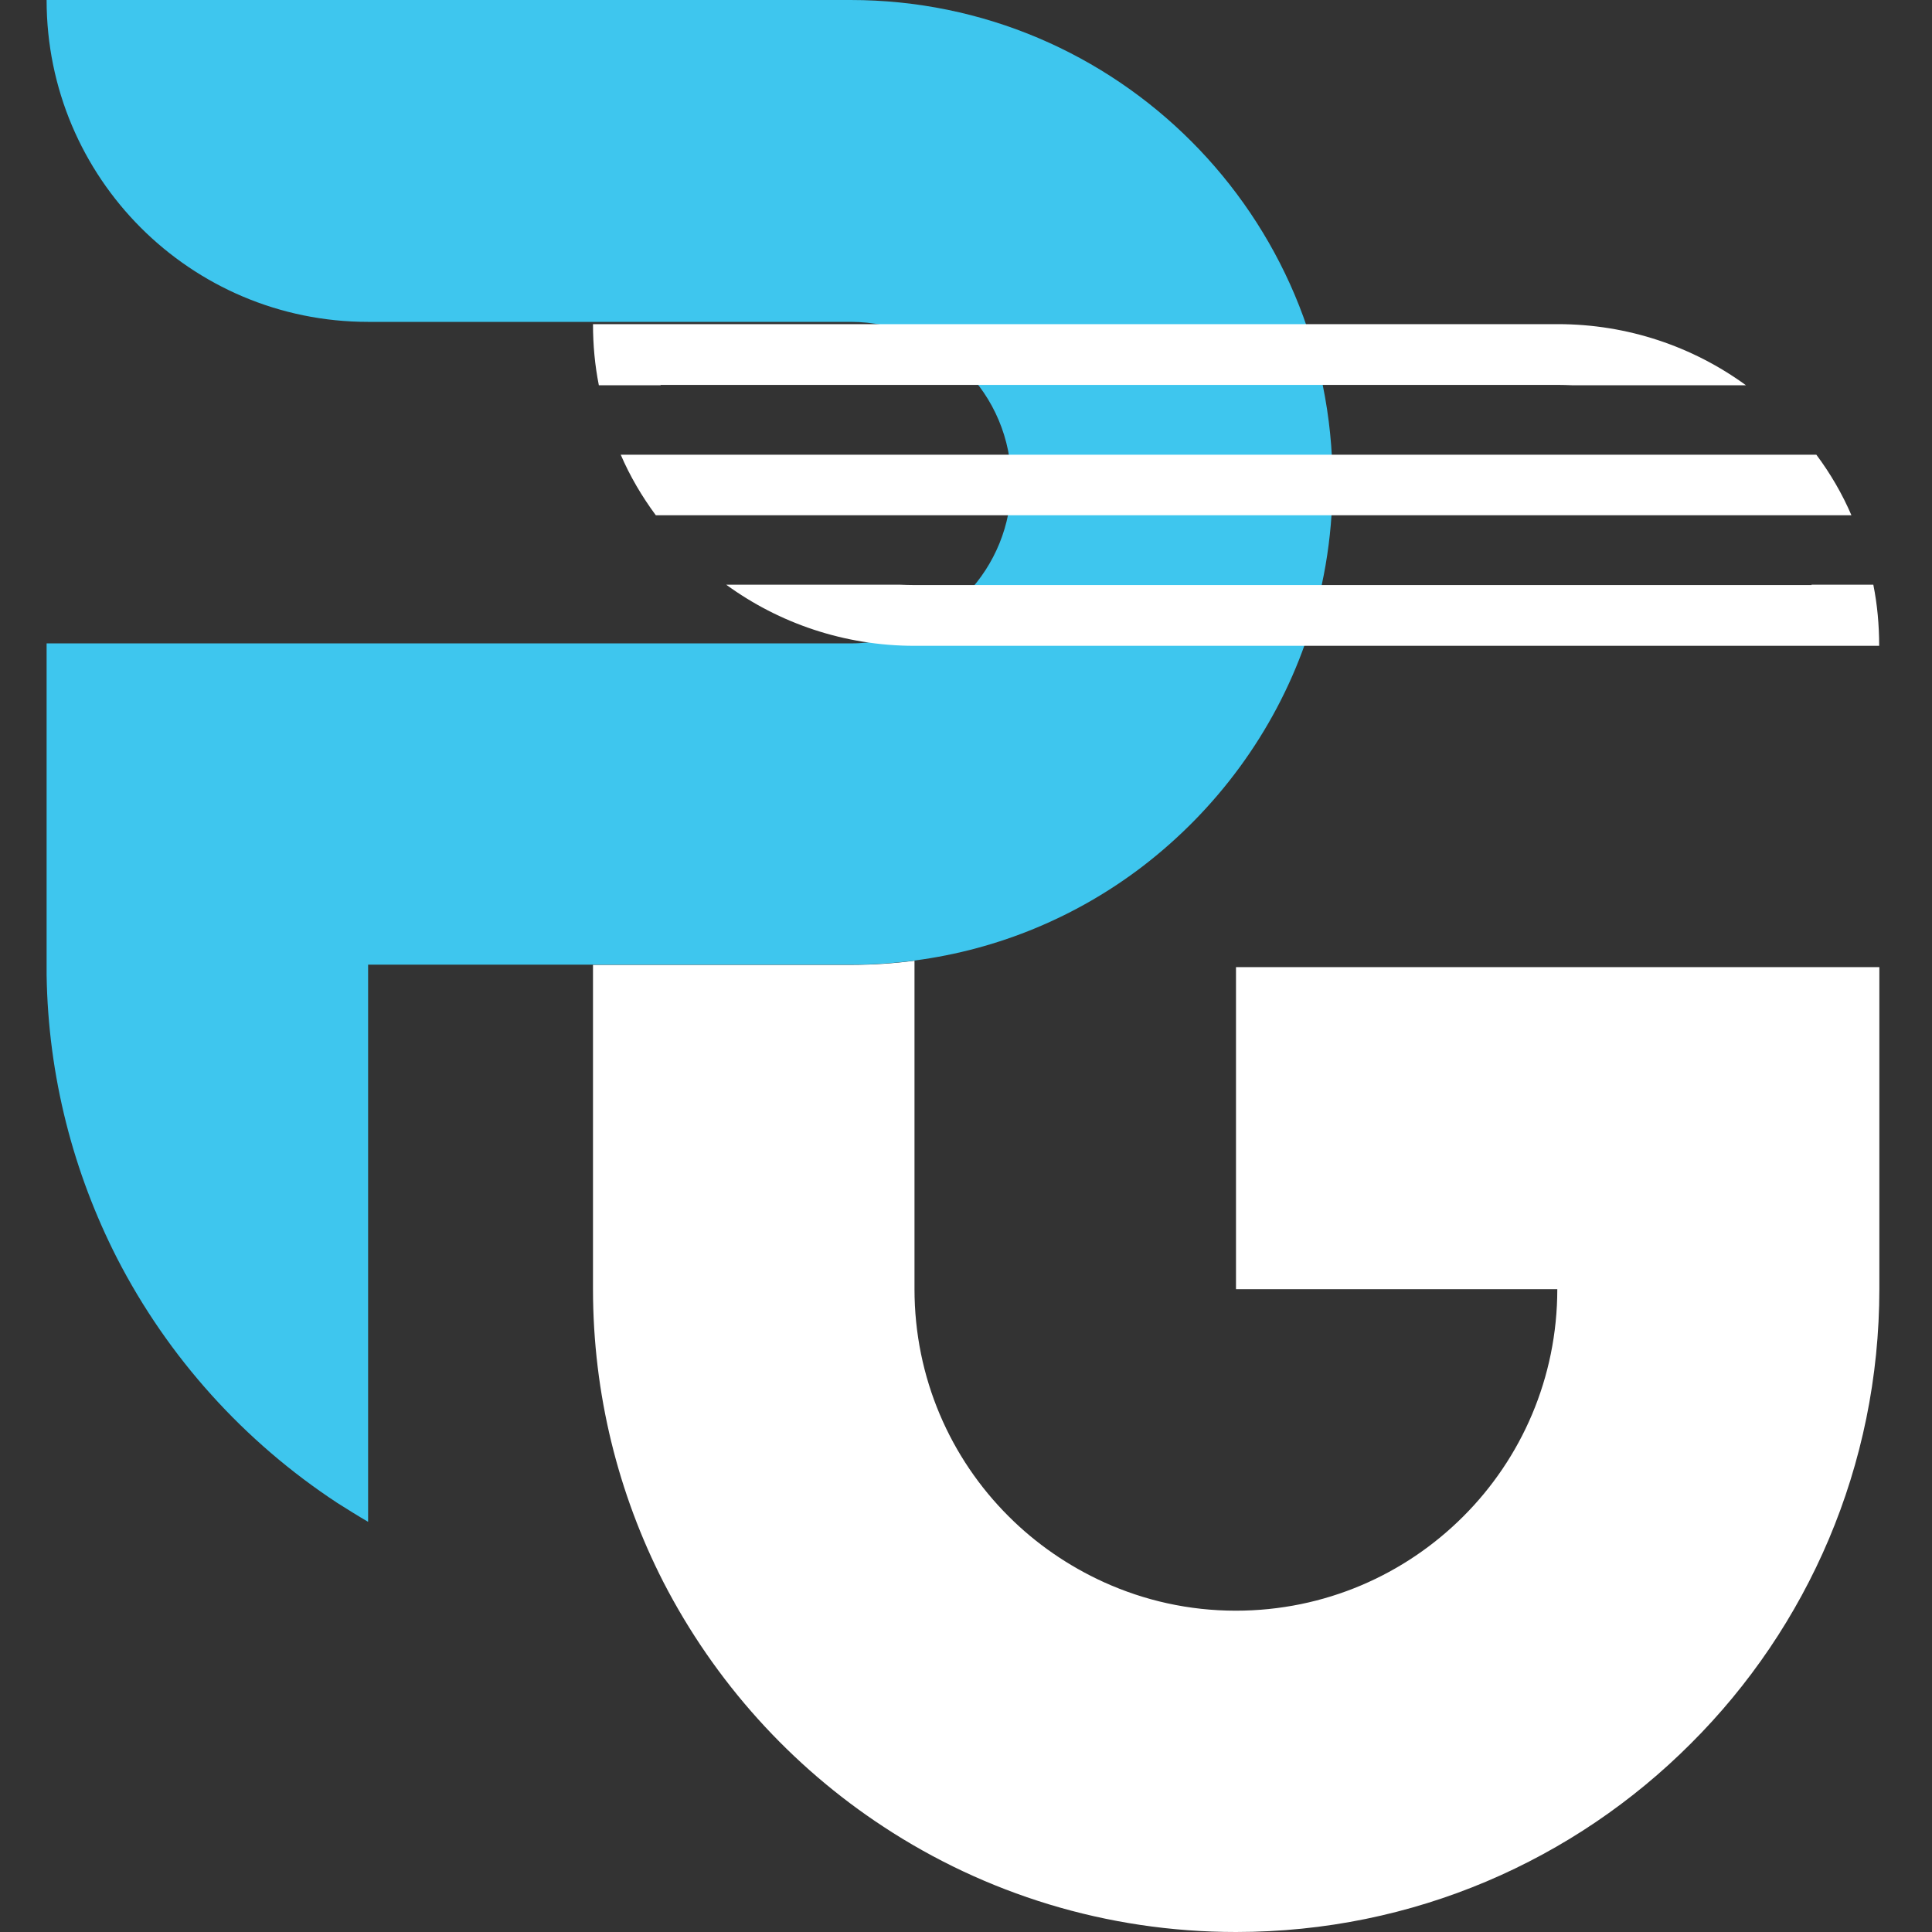
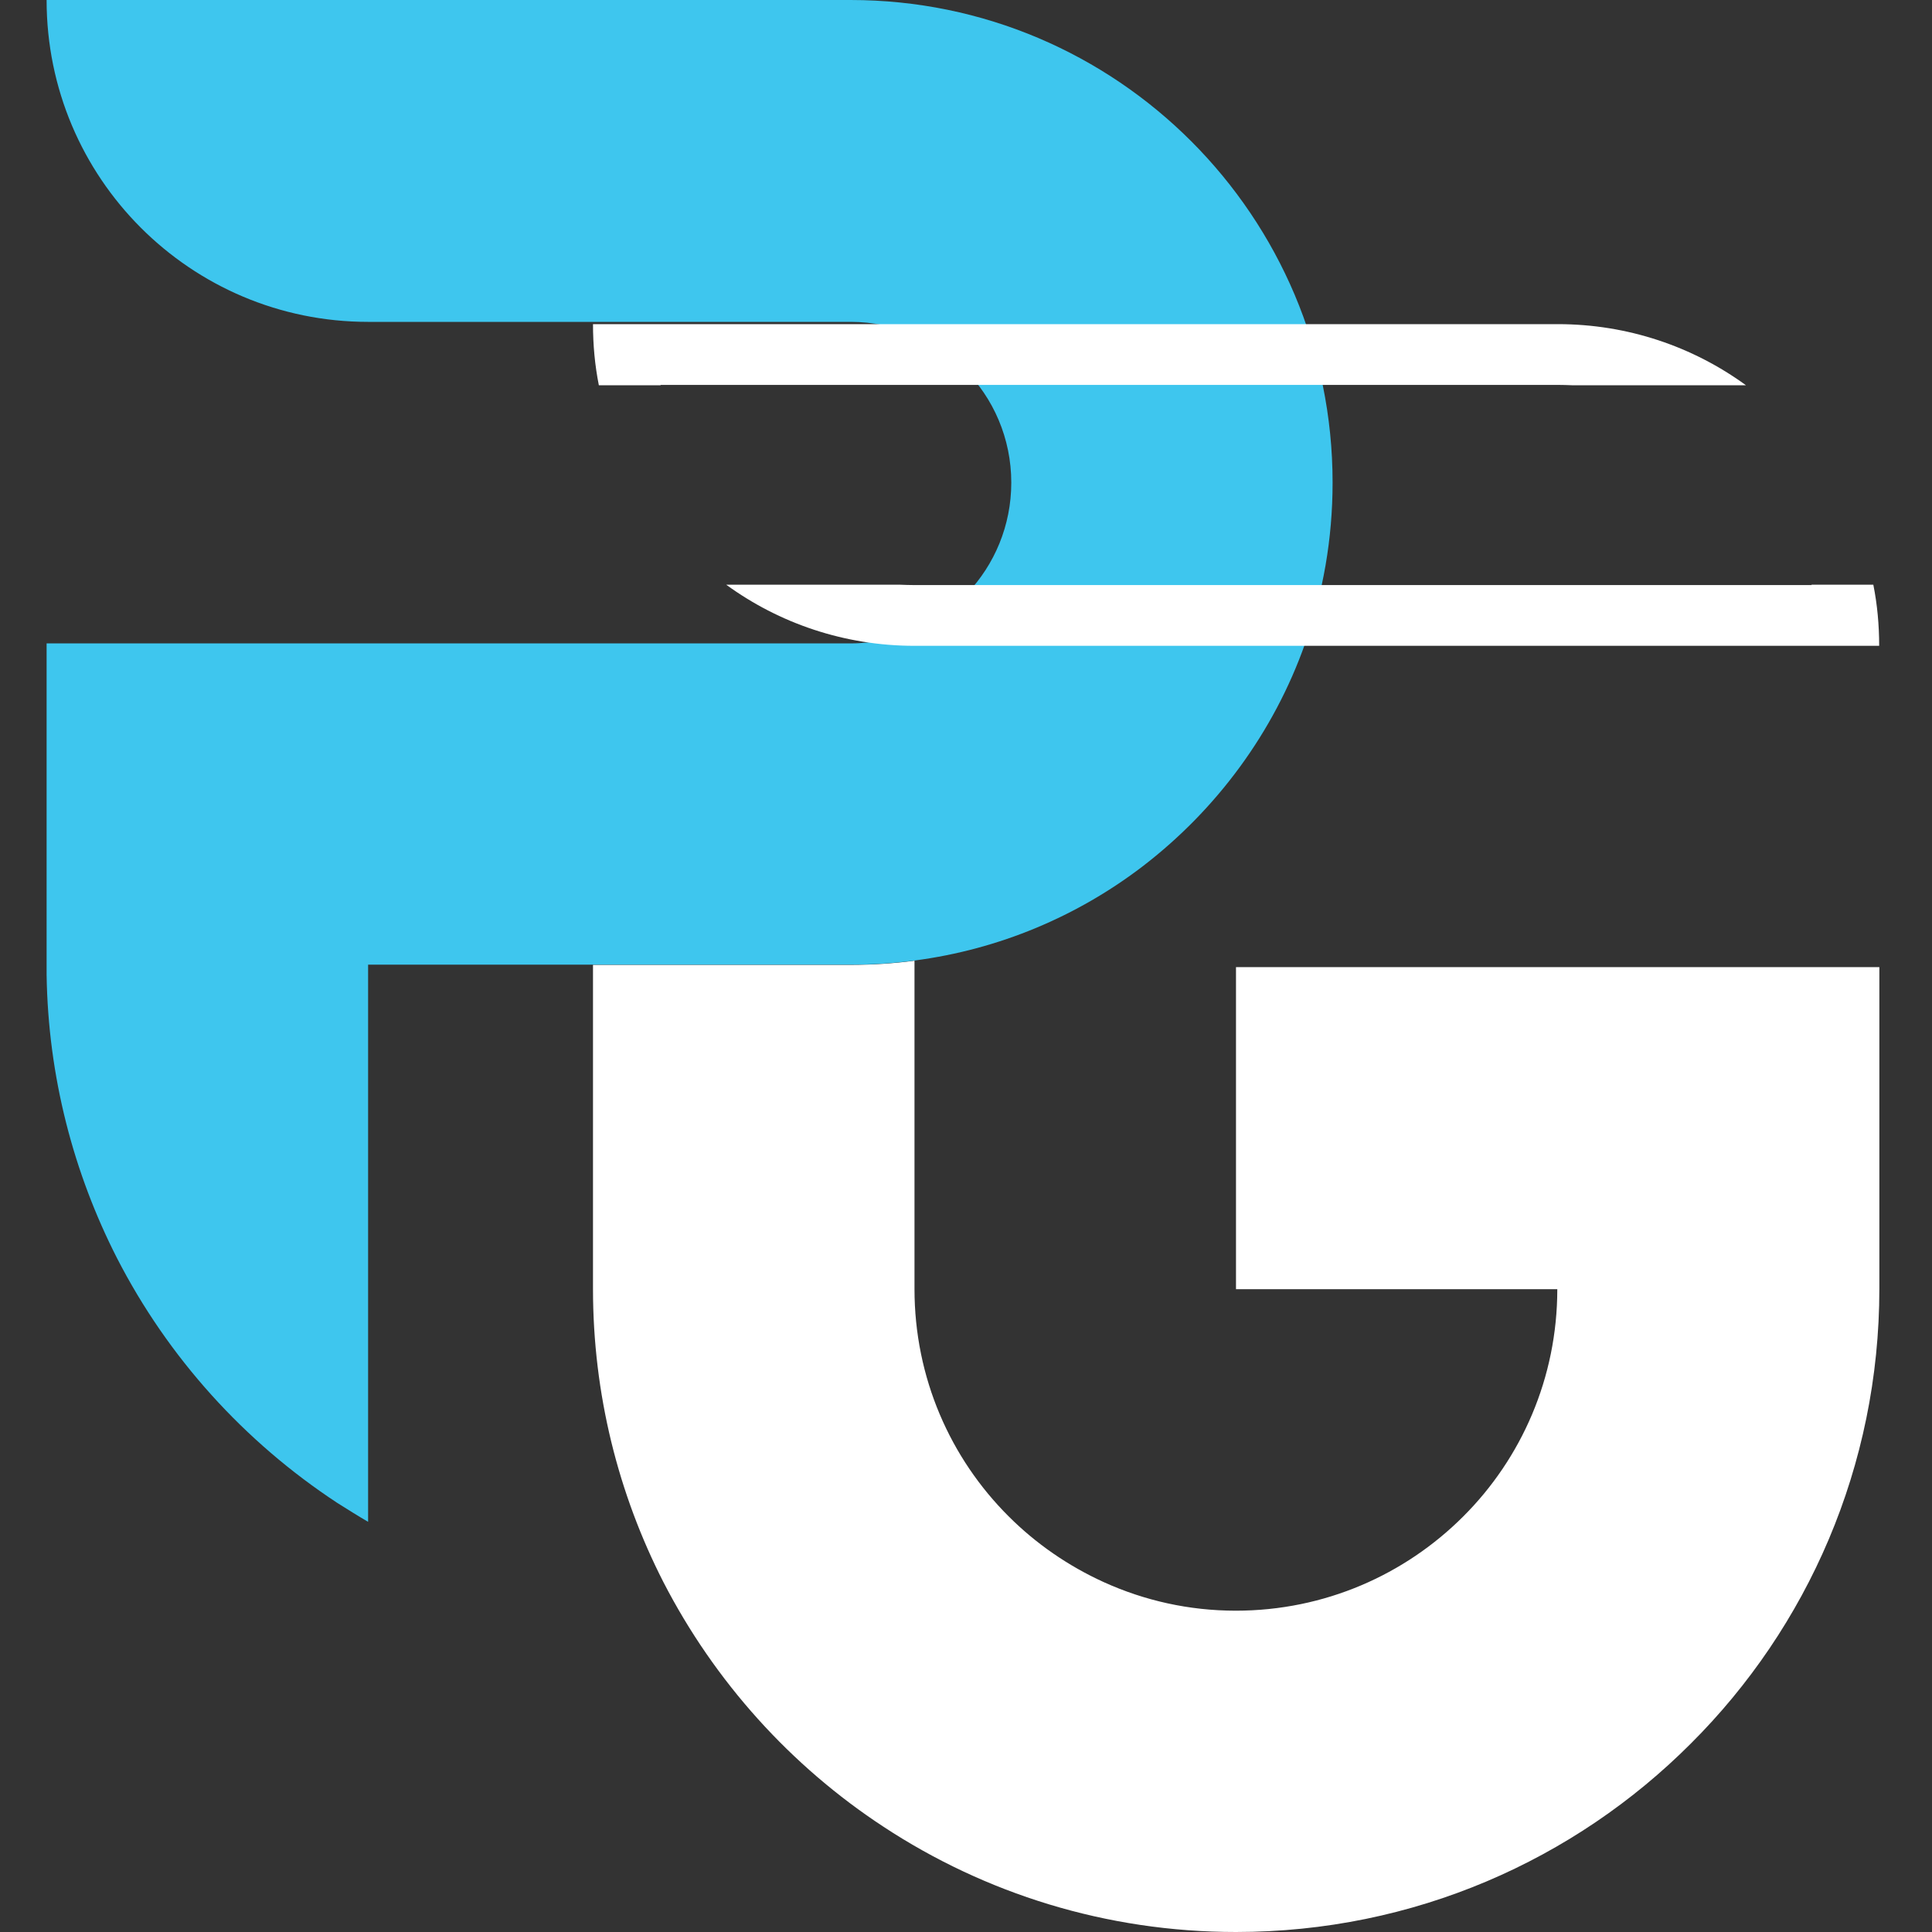
<svg xmlns="http://www.w3.org/2000/svg" version="1.1" id="Layer_1" x="0px" y="0px" viewBox="0 0 1024 1024" style="enable-background:new 0 0 1024 1024;" xml:space="preserve">
  <rect x="0" y="0" width="1024" height="1024" fill="#333333" stroke="none" />
  <style type="text/css">
	.st0{fill-rule:evenodd;clip-rule:evenodd;fill:#FFFFFF;}
	.st1{fill-rule:evenodd;clip-rule:evenodd;fill:#3EC6EE;}
</style>
  <path id="path28" class="st0" d="M996.1,512.6v170.5c0,94.1-38.1,179.4-99.9,241c-61.7,61.8-146.9,99.9-241.1,99.9  c-68.9,0-133.1-20.5-186.7-55.7c-49.3-32.3-89.6-77-116.8-129.8c-23.8-46.6-37.3-99.4-37.3-155.4V511.4h136.4  c11.5,0,22.9-0.7,34-2.2v174c0,47.1,19,89.7,49.9,120.5c14.5,14.5,31.6,26.3,50.5,34.9c21.4,9.7,45,15.1,69.9,15.1  c47.1,0,89.7-19.1,120.5-49.9c30.9-30.8,49.9-73.5,49.9-120.5H655.1V512.6L996.1,512.6L996.1,512.6z" />
  <path id="path30" class="st1" d="M706.3,255.8c0,29.9-5.1,58.5-14.5,85.1c-16.7,47.4-47.1,88.3-86.2,118.3  c-34.4,26.3-75.8,44-120.9,49.9c-11.1,1.5-22.5,2.2-34,2.2H195.1v295.3c-5.5-3.2-10.9-6.6-16.3-10c-49.3-32.4-89.7-77-116.8-129.8  c-23-45.1-36.5-96.1-37.3-150.2V341h426.2c1.4,0,3,0,4.4-0.1c45-2.2,80.7-39.5,80.7-85.1c0-23.5-9.5-44.8-24.9-60.2  c-15.4-15.4-36.7-25-60.2-25H195.1C101,170.6,24.7,94.3,24.7,0h426.1C591.9,0,706.3,114.6,706.3,255.8L706.3,255.8z" />
  <path id="path32" class="st0" d="M825.6,171.8H314.3c0,11.1,1,21.8,3.1,32.4h32.8c-0.1-0.1-0.1-0.2-0.1-0.2h475.5  c2.6,0,5.3,0.1,7.9,0.2h91.9C897.4,183.8,862.9,171.8,825.6,171.8L825.6,171.8z M992.9,309.9h-32.8c0.1,0.1,0.1,0.2,0.1,0.2H484.7  c-2.6,0-5.3-0.1-7.9-0.2h-91.9c28,20.4,62.6,32.4,99.8,32.4H996C996,331.2,995,320.4,992.9,309.9L992.9,309.9z" />
-   <path id="path34" class="st0" d="M981.3,273.1H347.6c-7.4-10-13.7-20.7-18.6-32.1h633.7C970.1,250.9,976.4,261.7,981.3,273.1  L981.3,273.1z" />
</svg>